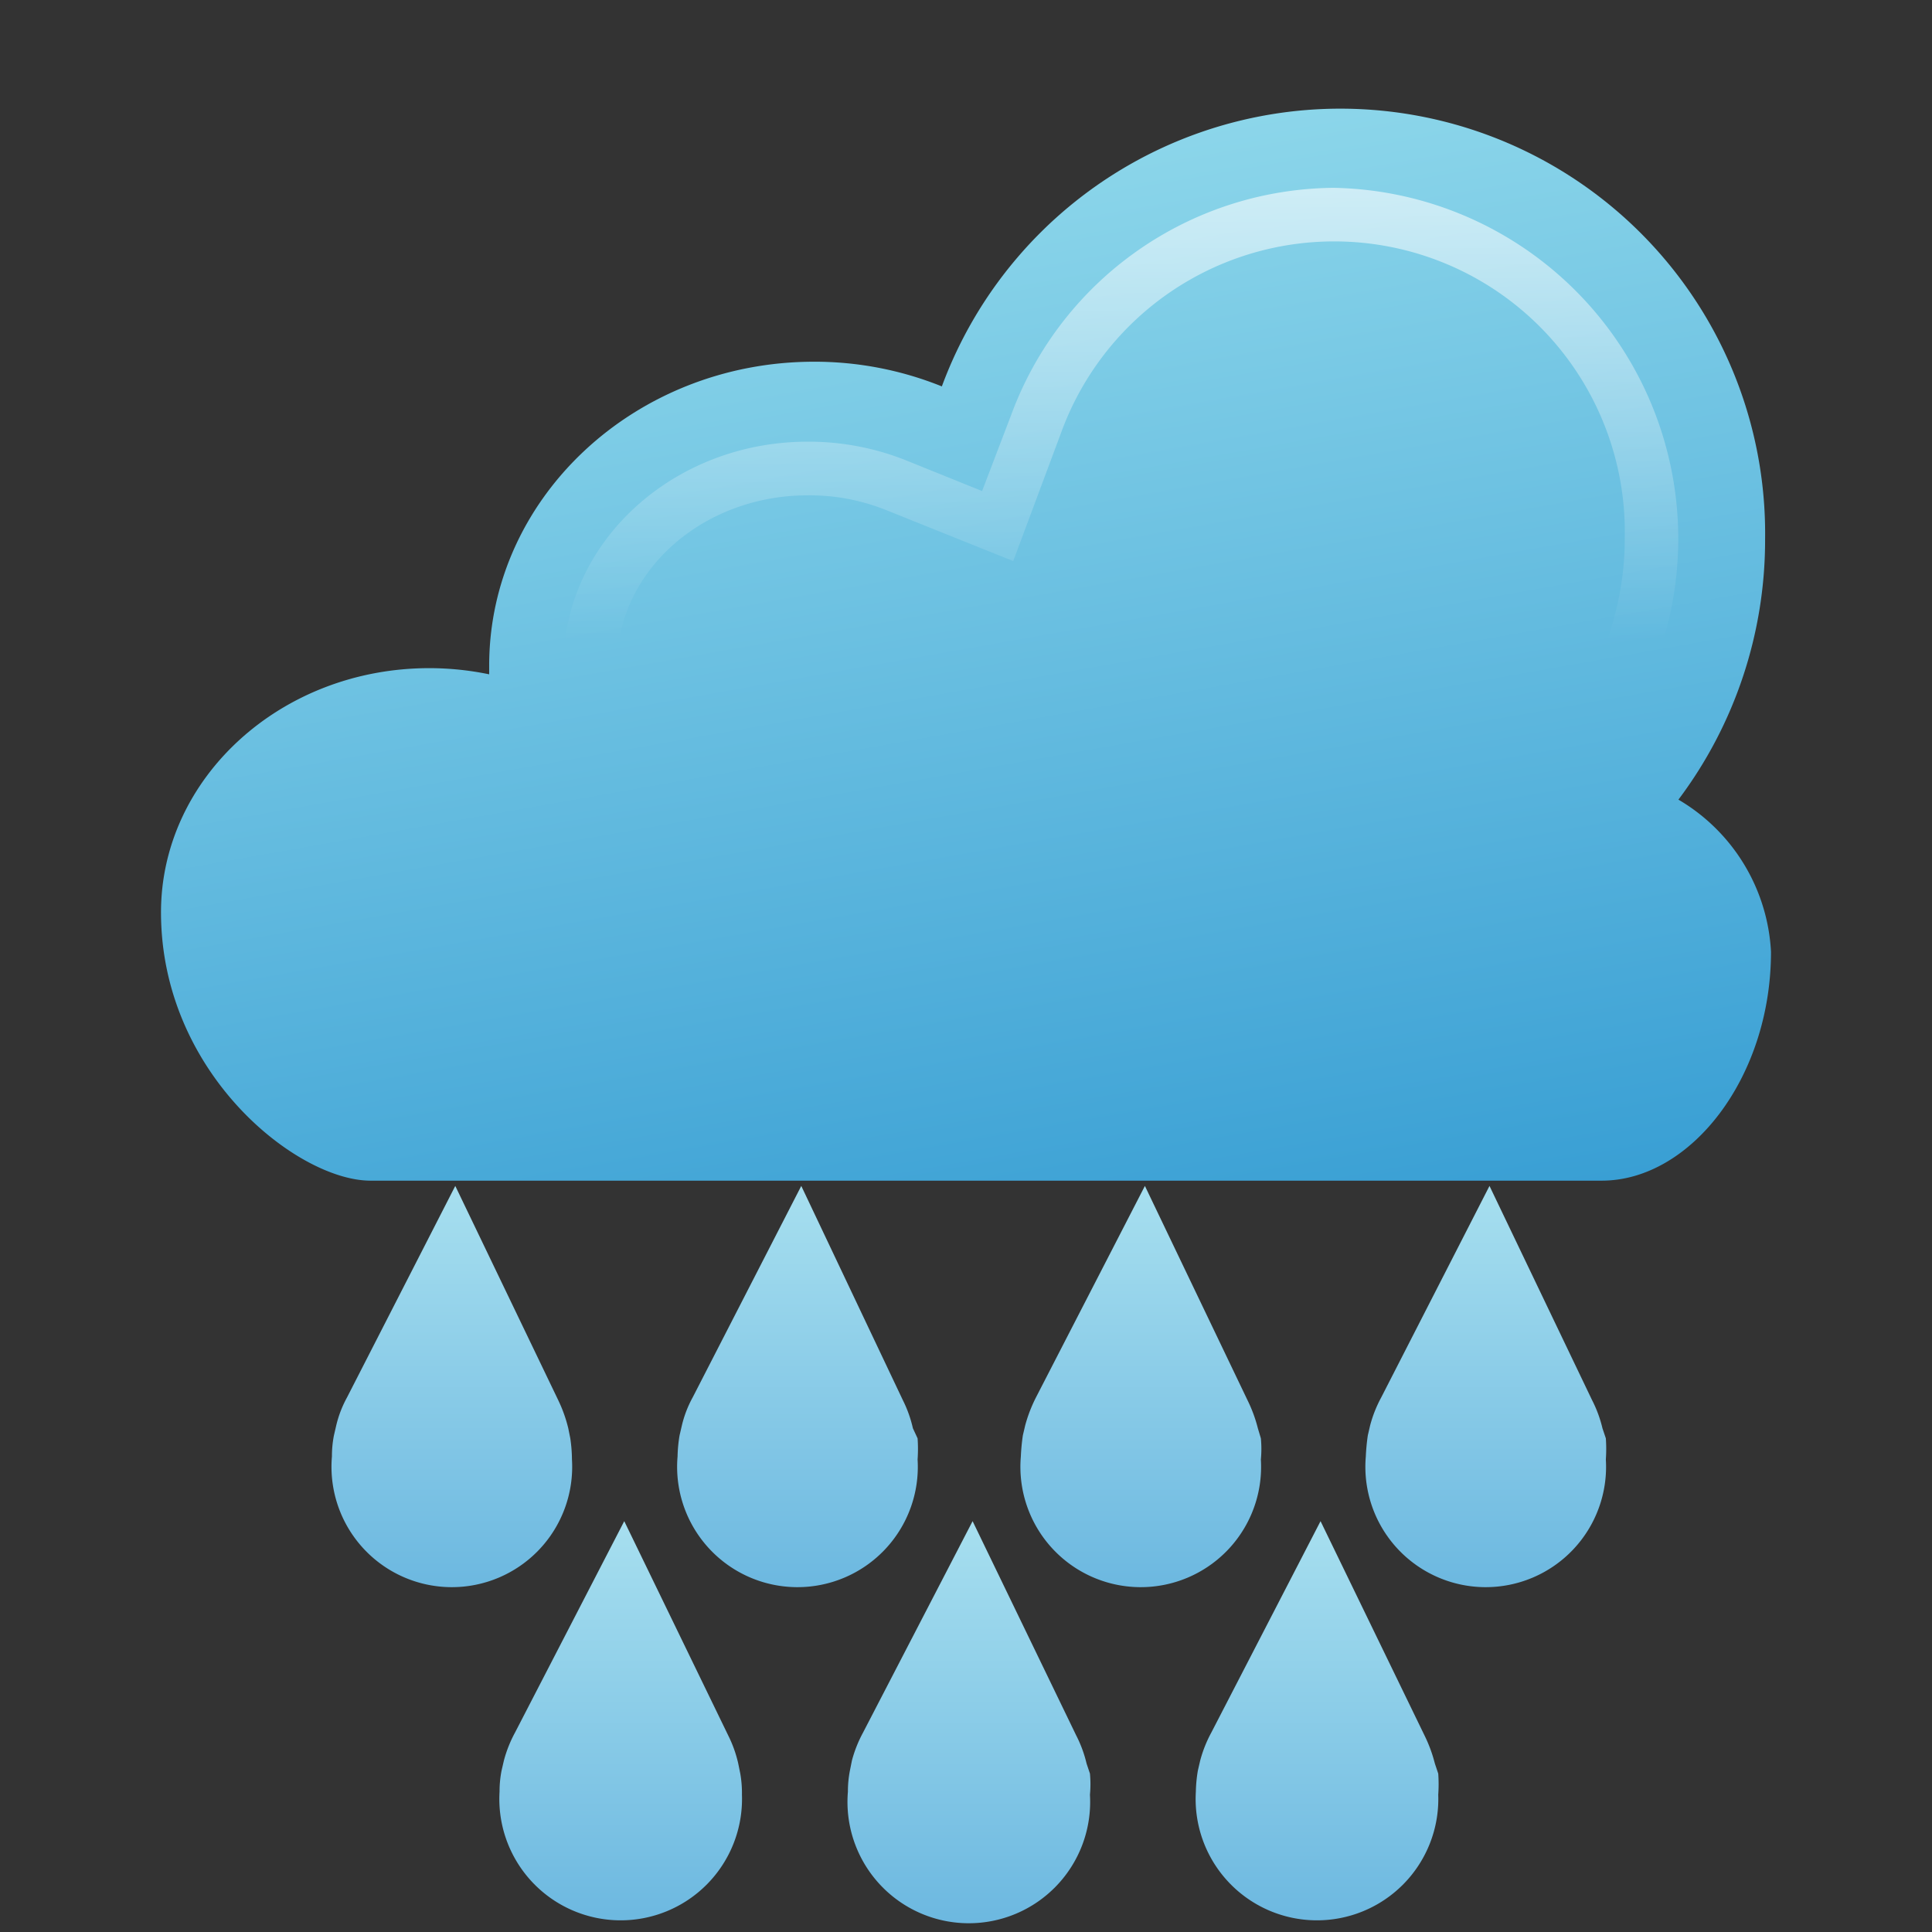
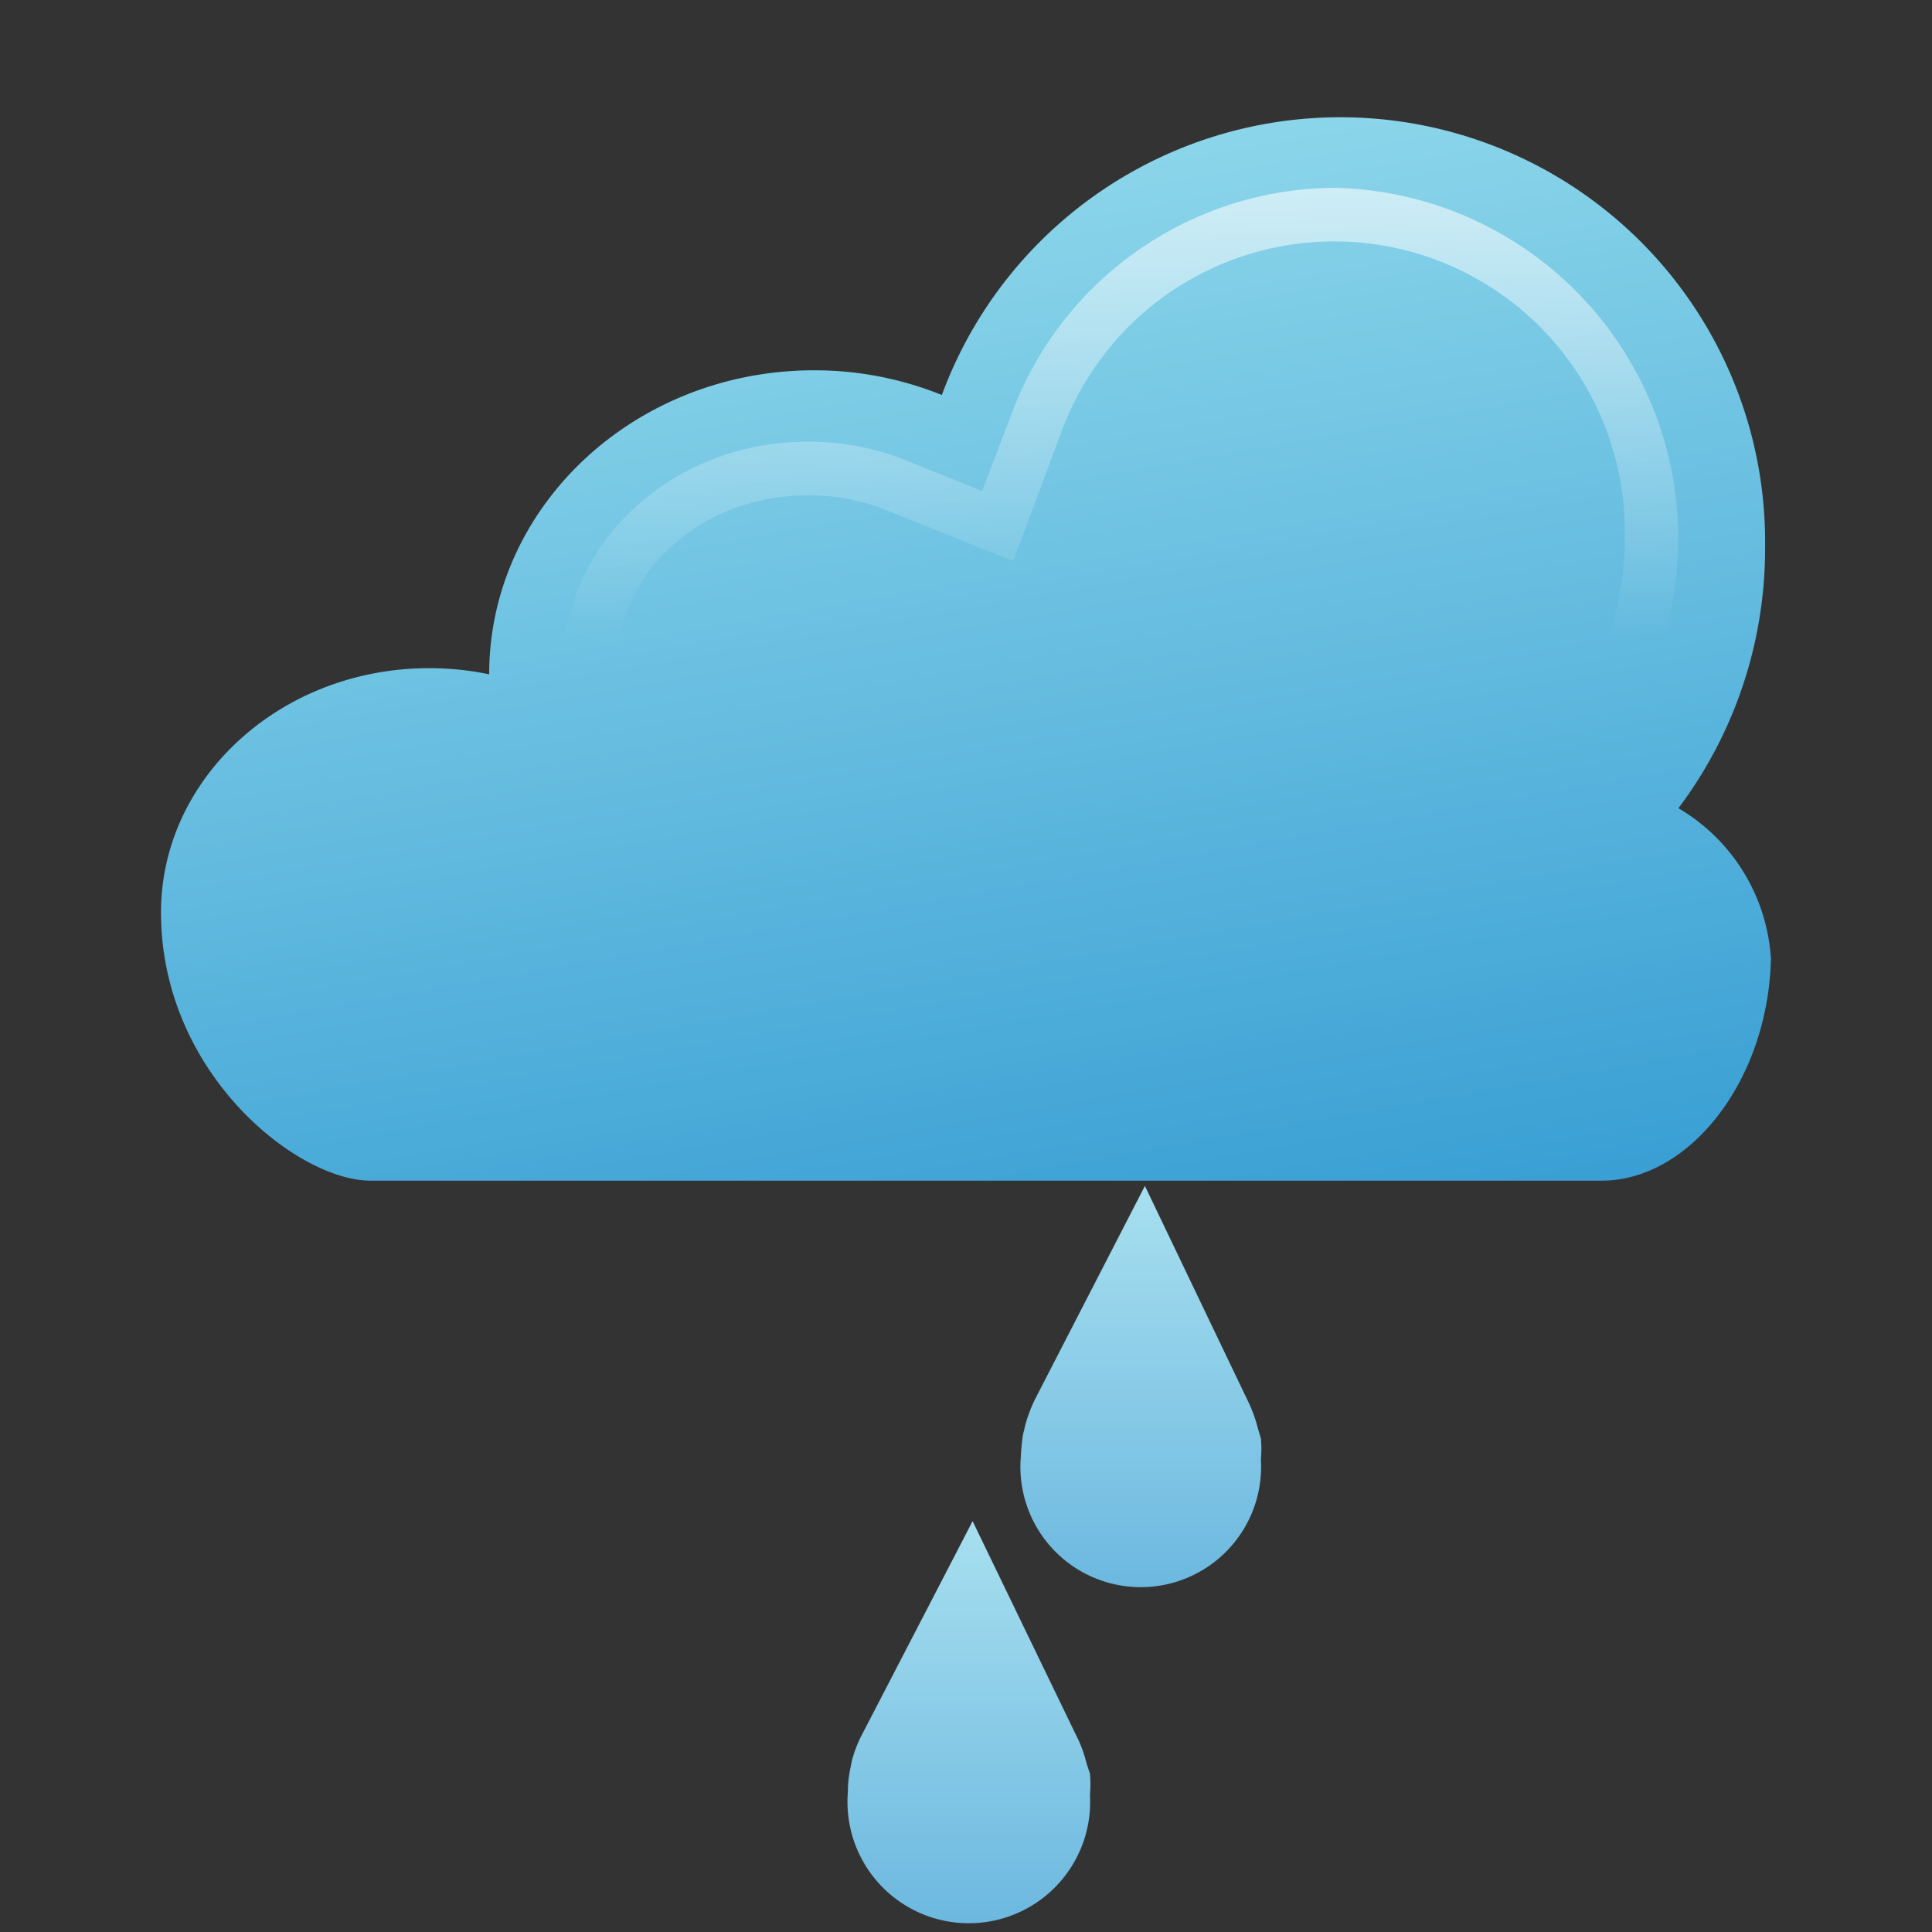
<svg xmlns="http://www.w3.org/2000/svg" xmlns:xlink="http://www.w3.org/1999/xlink" height="72" width="72" viewBox="0 0 72 72">
  <rect x="0" y="0" width="72" height="72" fill="#333333" stroke="none" />
  <linearGradient id="a" gradientUnits="userSpaceOnUse" x1="25.61" x2="25.61" y1="69" y2="57">
    <stop offset="0" stop-color="#6cb8e0" />
    <stop offset="1" stop-color="#a7dfef" />
  </linearGradient>
  <linearGradient id="b" x1="36.107" x2="36.107" xlink:href="#a" y1="71.68" y2="56.688" />
  <linearGradient id="c" x1="49.087" x2="49.087" xlink:href="#a" y1="71.68" y2="56.688" />
  <linearGradient id="d" x1="16.843" x2="16.843" xlink:href="#a" y1="59.187" y2="44.195" />
  <linearGradient id="e" x1="29.686" x2="29.686" xlink:href="#a" y1="59.187" y2="44.195" />
  <linearGradient id="f" x1="42.529" x2="42.529" xlink:href="#a" y1="59.187" y2="44.195" />
  <linearGradient id="g" x1="55.371" x2="55.371" xlink:href="#a" y1="59.187" y2="44.195" />
  <linearGradient id="h" gradientUnits="userSpaceOnUse" x1="39.55" x2="32.36" y1="47.62" y2="6.85">
    <stop offset="0" stop-color="#399fd4" />
    <stop offset="1" stop-color="#8cd6ea" />
  </linearGradient>
  <linearGradient id="i" gradientUnits="userSpaceOnUse" x1="41.77" x2="41.77" y1="23.85" y2="7">
    <stop offset="0" stop-color="#fff" stop-opacity="0" />
    <stop offset="1" stop-color="#fff" />
  </linearGradient>
  <linearGradient id="j" gradientUnits="userSpaceOnUse" x1="23.127" x2="23.127" xlink:href="#a" y1="71.68" y2="56.688" />
-   <path d="m27.512 65.721a4.572 4.572 0 0 0 -.375-1.049l-3.873-7.983-4.073 7.883a4.722 4.722 0 0 0 -.412 1.037l-.087.375a4.01 4.01 0 0 0 -.075.787 4.522 4.522 0 1 0 9.033.113 4.185 4.185 0 0 0 -.062-.787z" fill="url(#j)" />
  <path d="m40.493 65.721a4.61 4.61 0 0 0 -.387-1.049l-3.86-7.983-4.085 7.883a4.722 4.722 0 0 0 -.412 1.037l-.075.375a4.01 4.01 0 0 0 -.075.787 4.522 4.522 0 1 0 9.02.113 4.16 4.16 0 0 0 0-.787z" fill="url(#b)" />
-   <path d="m53.473 65.721a5.297 5.297 0 0 0 -.387-1.049l-3.873-7.983-4.073 7.883a4.722 4.722 0 0 0 -.412 1.037l-.087.375a5.26 5.26 0 0 0 -.075.787 4.522 4.522 0 1 0 9.033.113 5.547 5.547 0 0 0 0-.787z" fill="url(#c)" />
-   <path d="m21.178 53.228a5.26 5.26 0 0 0 -.375-1.049l-3.836-7.983-4.035 7.883a4.148 4.148 0 0 0 -.4 1.037l-.087.375a4.01 4.01 0 0 0 -.075.787 4.485 4.485 0 1 0 8.945.112 5.572 5.572 0 0 0 -.062-.787z" fill="url(#d)" />
-   <path d="m34.021 53.228a4.572 4.572 0 0 0 -.375-1.049l-3.785-7.983-4.048 7.883a4.148 4.148 0 0 0 -.4 1.037l-.087.375a5.26 5.26 0 0 0 -.075.787 4.485 4.485 0 1 0 8.945.112 5.572 5.572 0 0 0 0-.787z" fill="url(#e)" />
  <path d="m46.877 53.228a5.297 5.297 0 0 0 -.387-1.049l-3.823-7.983-4.06 7.883a5.41 5.41 0 0 0 -.4 1.037l-.088.375a7.646 7.646 0 0 0 -.075.787 4.485 4.485 0 1 0 8.945.112 4.185 4.185 0 0 0 0-.787z" fill="url(#f)" />
-   <path d="m59.719 53.228a4.61 4.61 0 0 0 -.387-1.049l-3.823-7.983-4.035 7.883a4.722 4.722 0 0 0 -.412 1.037l-.087.375a7.646 7.646 0 0 0 -.075.787 4.485 4.485 0 1 0 8.945.112 5.547 5.547 0 0 0 0-.787z" fill="url(#g)" />
-   <path d="m66 35.47c0 4.69-3 8.53-6.31 8.53h-45.88c-2.73 0-7.81-4-7.81-10 0-5 4.46-9.1 10-9.1a11 11 0 0 1 2.23.23v-.32c0-6.25 5.42-11.33 12.11-11.33a12.69 12.69 0 0 1 4.76.92 15.83 15.83 0 0 1 30.68 5.69 16.09 16.09 0 0 1 -3.23 9.71 7 7 0 0 1 3.45 5.67z" fill="url(#h)" />
+   <path d="m66 35.47c0 4.69-3 8.53-6.31 8.53h-45.88c-2.73 0-7.81-4-7.81-10 0-5 4.46-9.1 10-9.1a11 11 0 0 1 2.23.23c0-6.25 5.42-11.33 12.11-11.33a12.69 12.69 0 0 1 4.76.92 15.83 15.83 0 0 1 30.68 5.69 16.09 16.09 0 0 1 -3.23 9.71 7 7 0 0 1 3.45 5.67z" fill="url(#h)" />
  <path d="m23.05 26.85-.05-2.07c0-3.49 3.18-6.32 7.1-6.32a7.63 7.63 0 0 1 2.9.54l4.76 1.91 1.79-4.8a10.83 10.83 0 0 1 21 3.94 11.13 11.13 0 0 1 -2.23 6.71l-.06.08h2.4a13.08 13.08 0 0 0 -10.96-19.84 12.92 12.92 0 0 0 -12 8.42l-1.1 2.88-2.85-1.15a9.79 9.79 0 0 0 -3.65-.69c-5 0-9.1 3.73-9.1 8.35l.05 2z" fill="url(#i)" opacity=".6" />
</svg>